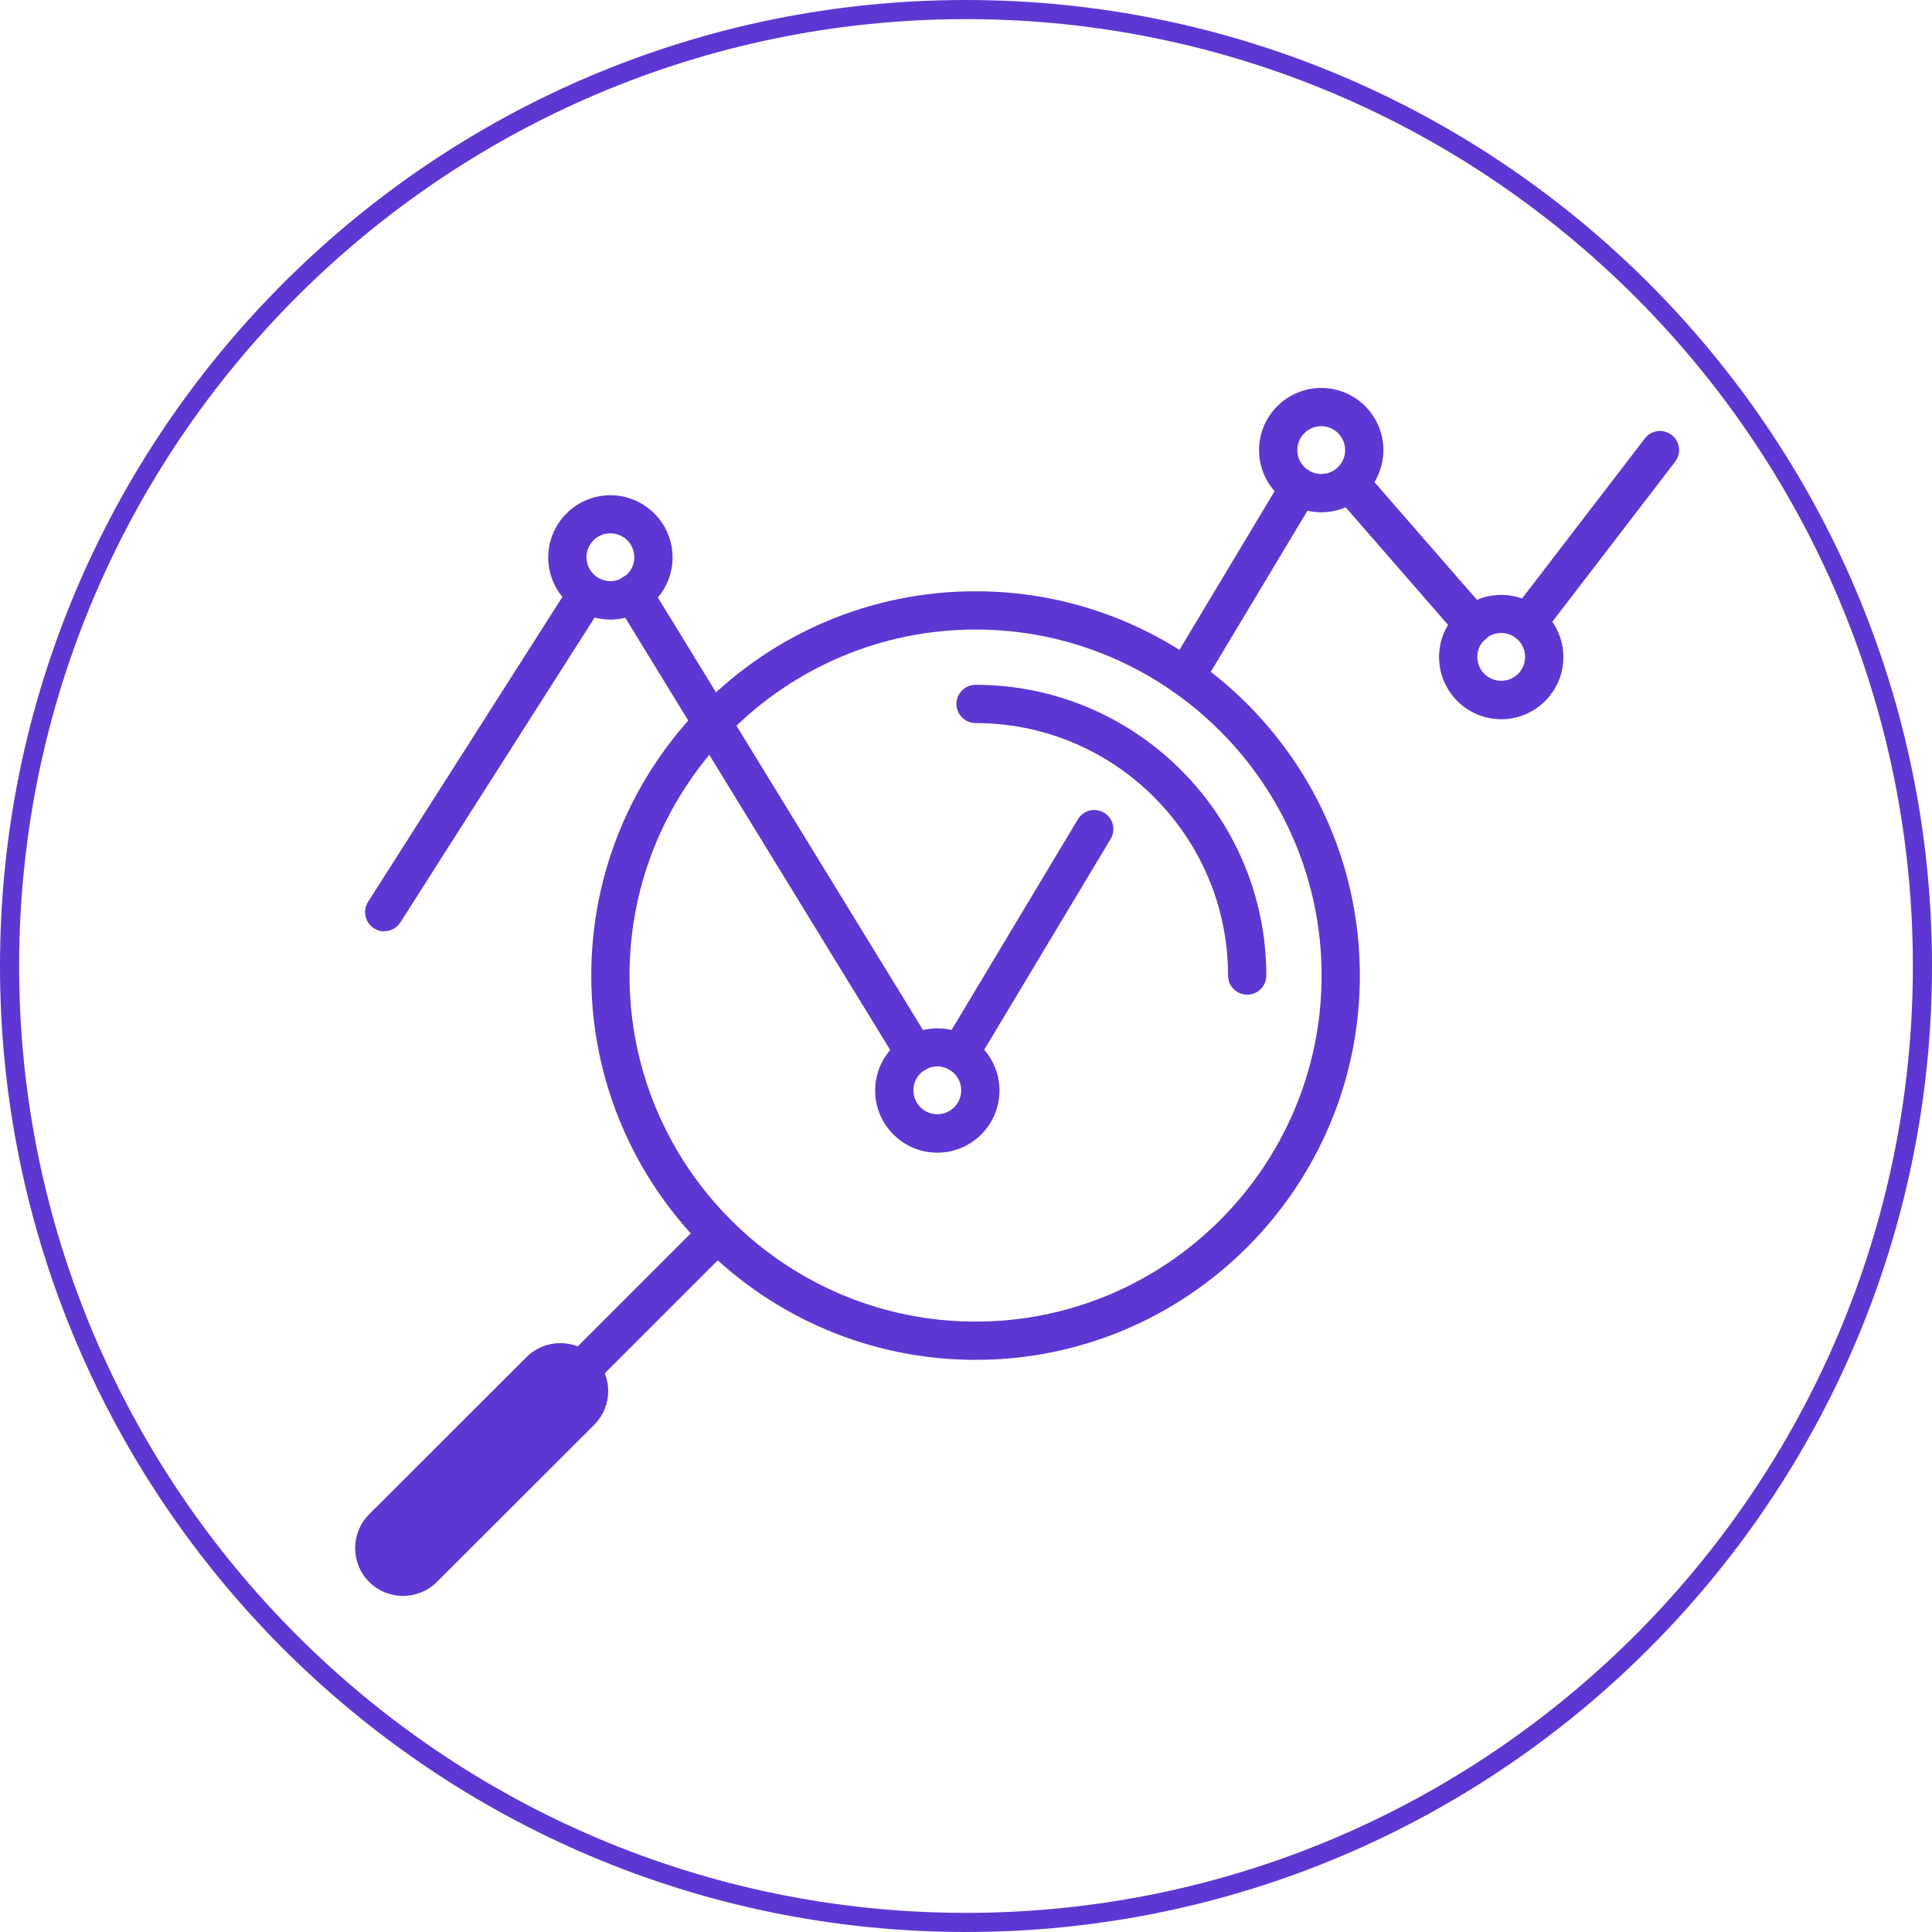
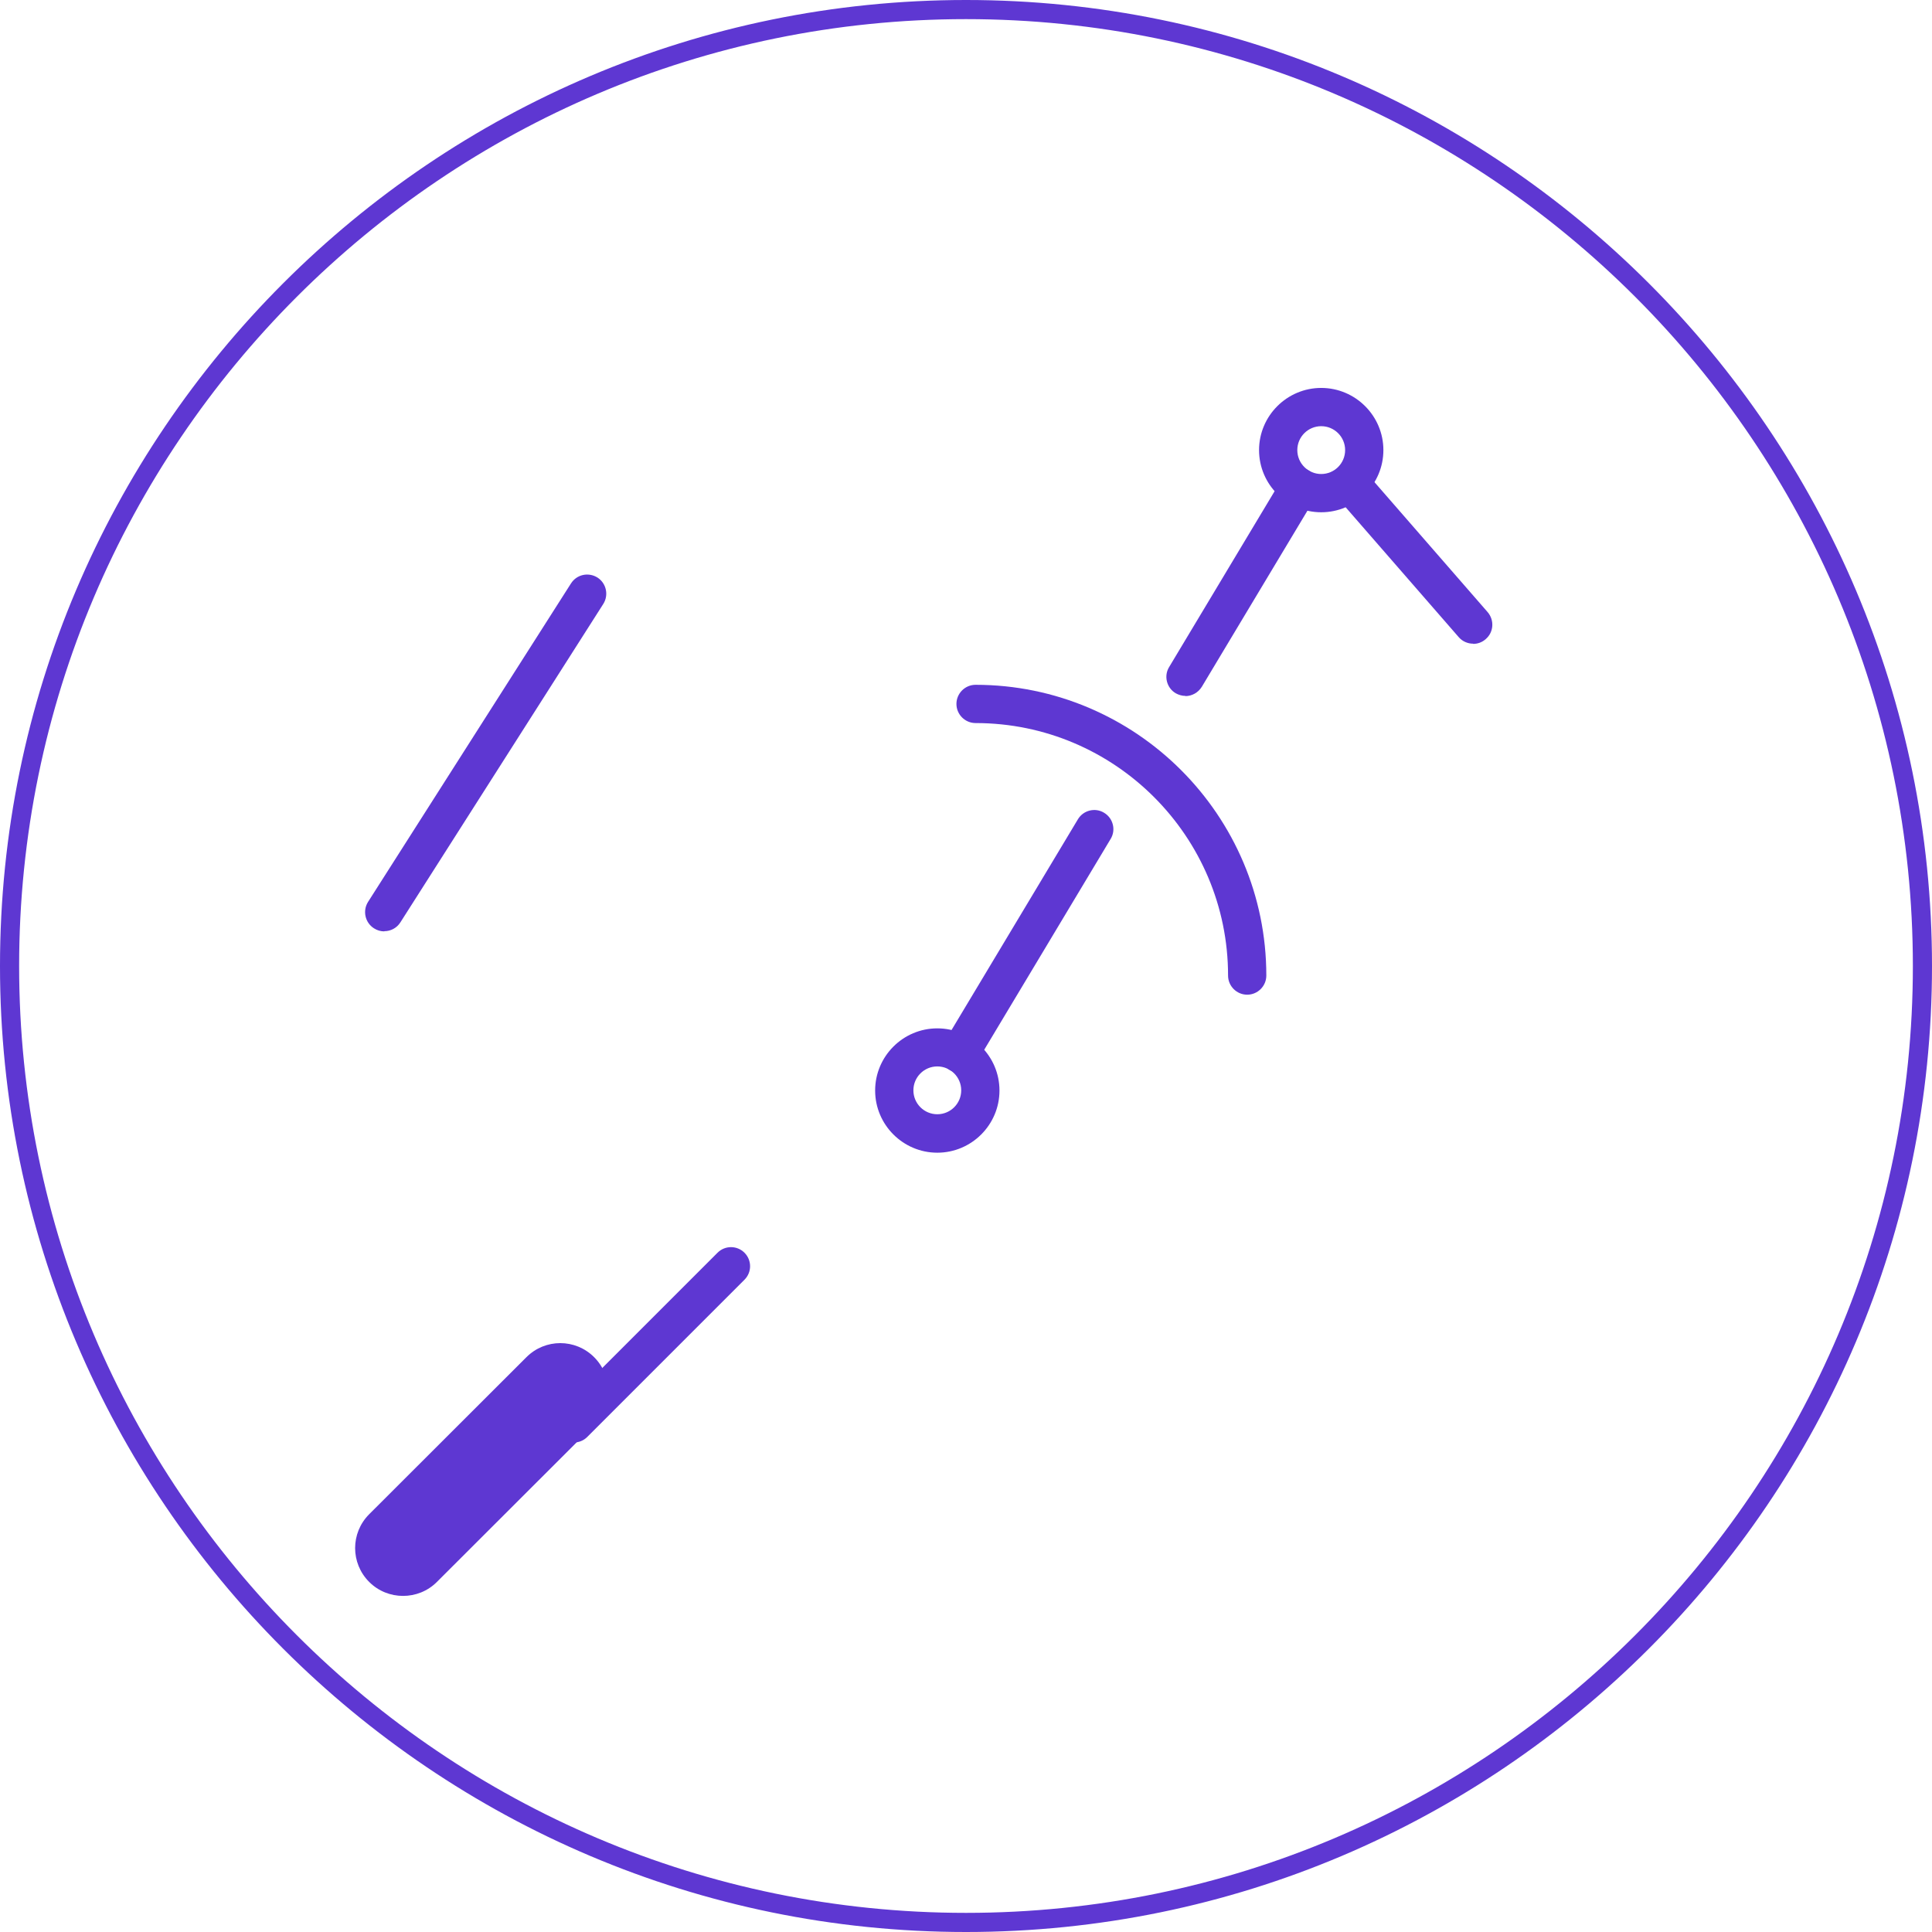
<svg xmlns="http://www.w3.org/2000/svg" id="Layer_1" data-name="Layer 1" viewBox="0 0 101 101">
  <defs>
    <style>
      .cls-1 {
        fill: #5e37d2;
        stroke-width: 0px;
      }
    </style>
  </defs>
  <g>
    <g>
-       <path class="cls-1" d="M51,71.09c-11.08,0-20.09-9.01-20.09-20.09s9.01-20.09,20.09-20.09,20.09,9.01,20.09,20.09-9.01,20.09-20.09,20.09ZM51,32.91c-9.97,0-18.09,8.12-18.09,18.09s8.12,18.09,18.09,18.09,18.09-8.12,18.09-18.09-8.12-18.09-18.09-18.09Z" />
      <path class="cls-1" d="M65.2,52c-.55,0-1-.45-1-1,0-7.28-5.92-13.2-13.2-13.2-.55,0-1-.45-1-1s.45-1,1-1c8.38,0,15.2,6.82,15.2,15.2,0,.55-.45,1-1,1Z" />
      <path class="cls-1" d="M21.07,83.43c-.64,0-1.28-.24-1.77-.73-.98-.98-.98-2.56,0-3.54l8.22-8.21c.98-.98,2.56-.98,3.54,0,.98.98.98,2.56,0,3.54l-8.22,8.21c-.49.49-1.13.73-1.77.73Z" />
-       <path class="cls-1" d="M29.29,73.71c-.26,0-.51-.1-.71-.29-.39-.39-.39-1.02,0-1.41l8.22-8.22c.39-.39,1.02-.39,1.41,0s.39,1.02,0,1.41l-8.22,8.22c-.2.2-.45.29-.71.29Z" />
+       <path class="cls-1" d="M29.29,73.71l8.22-8.22c.39-.39,1.02-.39,1.41,0s.39,1.02,0,1.41l-8.22,8.22c-.2.2-.45.29-.71.29Z" />
    </g>
-     <path class="cls-1" d="M79.85,33.56c-.21,0-.43-.07-.61-.21-.44-.34-.52-.96-.18-1.4l6.93-9.03c.34-.44.96-.52,1.4-.18.44.34.52.96.18,1.4l-6.93,9.03c-.2.26-.49.39-.79.39Z" />
    <path class="cls-1" d="M77.01,33.65c-.28,0-.56-.12-.75-.34l-6.26-7.19c-.36-.42-.32-1.05.1-1.41.42-.36,1.05-.32,1.41.1l6.26,7.19c.36.42.32,1.05-.1,1.41-.19.17-.42.25-.66.25Z" />
    <path class="cls-1" d="M61.97,36.38c-.17,0-.35-.05-.51-.14-.47-.28-.63-.9-.34-1.37l5.95-9.92c.28-.47.9-.63,1.37-.34.47.28.63.9.34,1.37l-5.95,9.92c-.19.31-.52.49-.86.49Z" />
    <path class="cls-1" d="M50.16,56.08c-.17,0-.35-.05-.51-.14-.47-.28-.63-.9-.34-1.37l7.04-11.74c.28-.47.9-.63,1.37-.34.47.28.63.9.34,1.37l-7.04,11.74c-.19.31-.52.49-.86.49Z" />
-     <path class="cls-1" d="M47.83,56.09c-.34,0-.66-.17-.85-.48l-14.75-24.06c-.29-.47-.14-1.09.33-1.38.47-.29,1.09-.14,1.38.33l14.75,24.06c.29.47.14,1.09-.33,1.38-.16.1-.34.15-.52.15Z" />
    <path class="cls-1" d="M20.09,48.69c-.18,0-.37-.05-.54-.16-.47-.3-.6-.92-.31-1.38l10.61-16.65c.3-.47.91-.6,1.38-.31.47.3.6.92.31,1.38l-10.61,16.65c-.19.3-.51.46-.84.46Z" />
-     <path class="cls-1" d="M31.91,32.39c-1.79,0-3.25-1.46-3.25-3.25s1.46-3.25,3.25-3.25,3.25,1.46,3.25,3.25-1.46,3.25-3.25,3.25ZM31.91,27.88c-.69,0-1.25.56-1.25,1.25s.56,1.25,1.25,1.25,1.25-.56,1.25-1.25-.56-1.25-1.25-1.25Z" />
    <path class="cls-1" d="M49,60.26c-1.79,0-3.25-1.46-3.25-3.25s1.46-3.25,3.25-3.25,3.25,1.46,3.25,3.25-1.46,3.25-3.25,3.25ZM49,55.75c-.69,0-1.25.56-1.25,1.25s.56,1.25,1.25,1.25,1.25-.56,1.25-1.25-.56-1.25-1.25-1.25Z" />
    <path class="cls-1" d="M69.07,26.78c-1.79,0-3.25-1.46-3.25-3.25s1.46-3.25,3.25-3.25,3.25,1.46,3.25,3.25-1.46,3.25-3.25,3.25ZM69.07,22.28c-.69,0-1.25.56-1.25,1.25s.56,1.25,1.25,1.25,1.25-.56,1.25-1.25-.56-1.25-1.25-1.25Z" />
-     <path class="cls-1" d="M78.48,37.6c-1.79,0-3.25-1.46-3.25-3.25s1.46-3.25,3.25-3.25,3.25,1.46,3.25,3.25-1.46,3.25-3.25,3.25ZM78.48,33.09c-.69,0-1.25.56-1.25,1.25s.56,1.25,1.25,1.25,1.25-.56,1.25-1.25-.56-1.25-1.25-1.25Z" />
  </g>
  <path class="cls-1" d="M50.5,101C22.65,101,0,78.35,0,50.5S22.65,0,50.5,0s50.5,22.65,50.5,50.5-22.65,50.5-50.5,50.5ZM50.5,1C23.21,1,1,23.21,1,50.5s22.21,49.5,49.5,49.5,49.5-22.21,49.5-49.5S77.79,1,50.5,1Z" />
</svg>